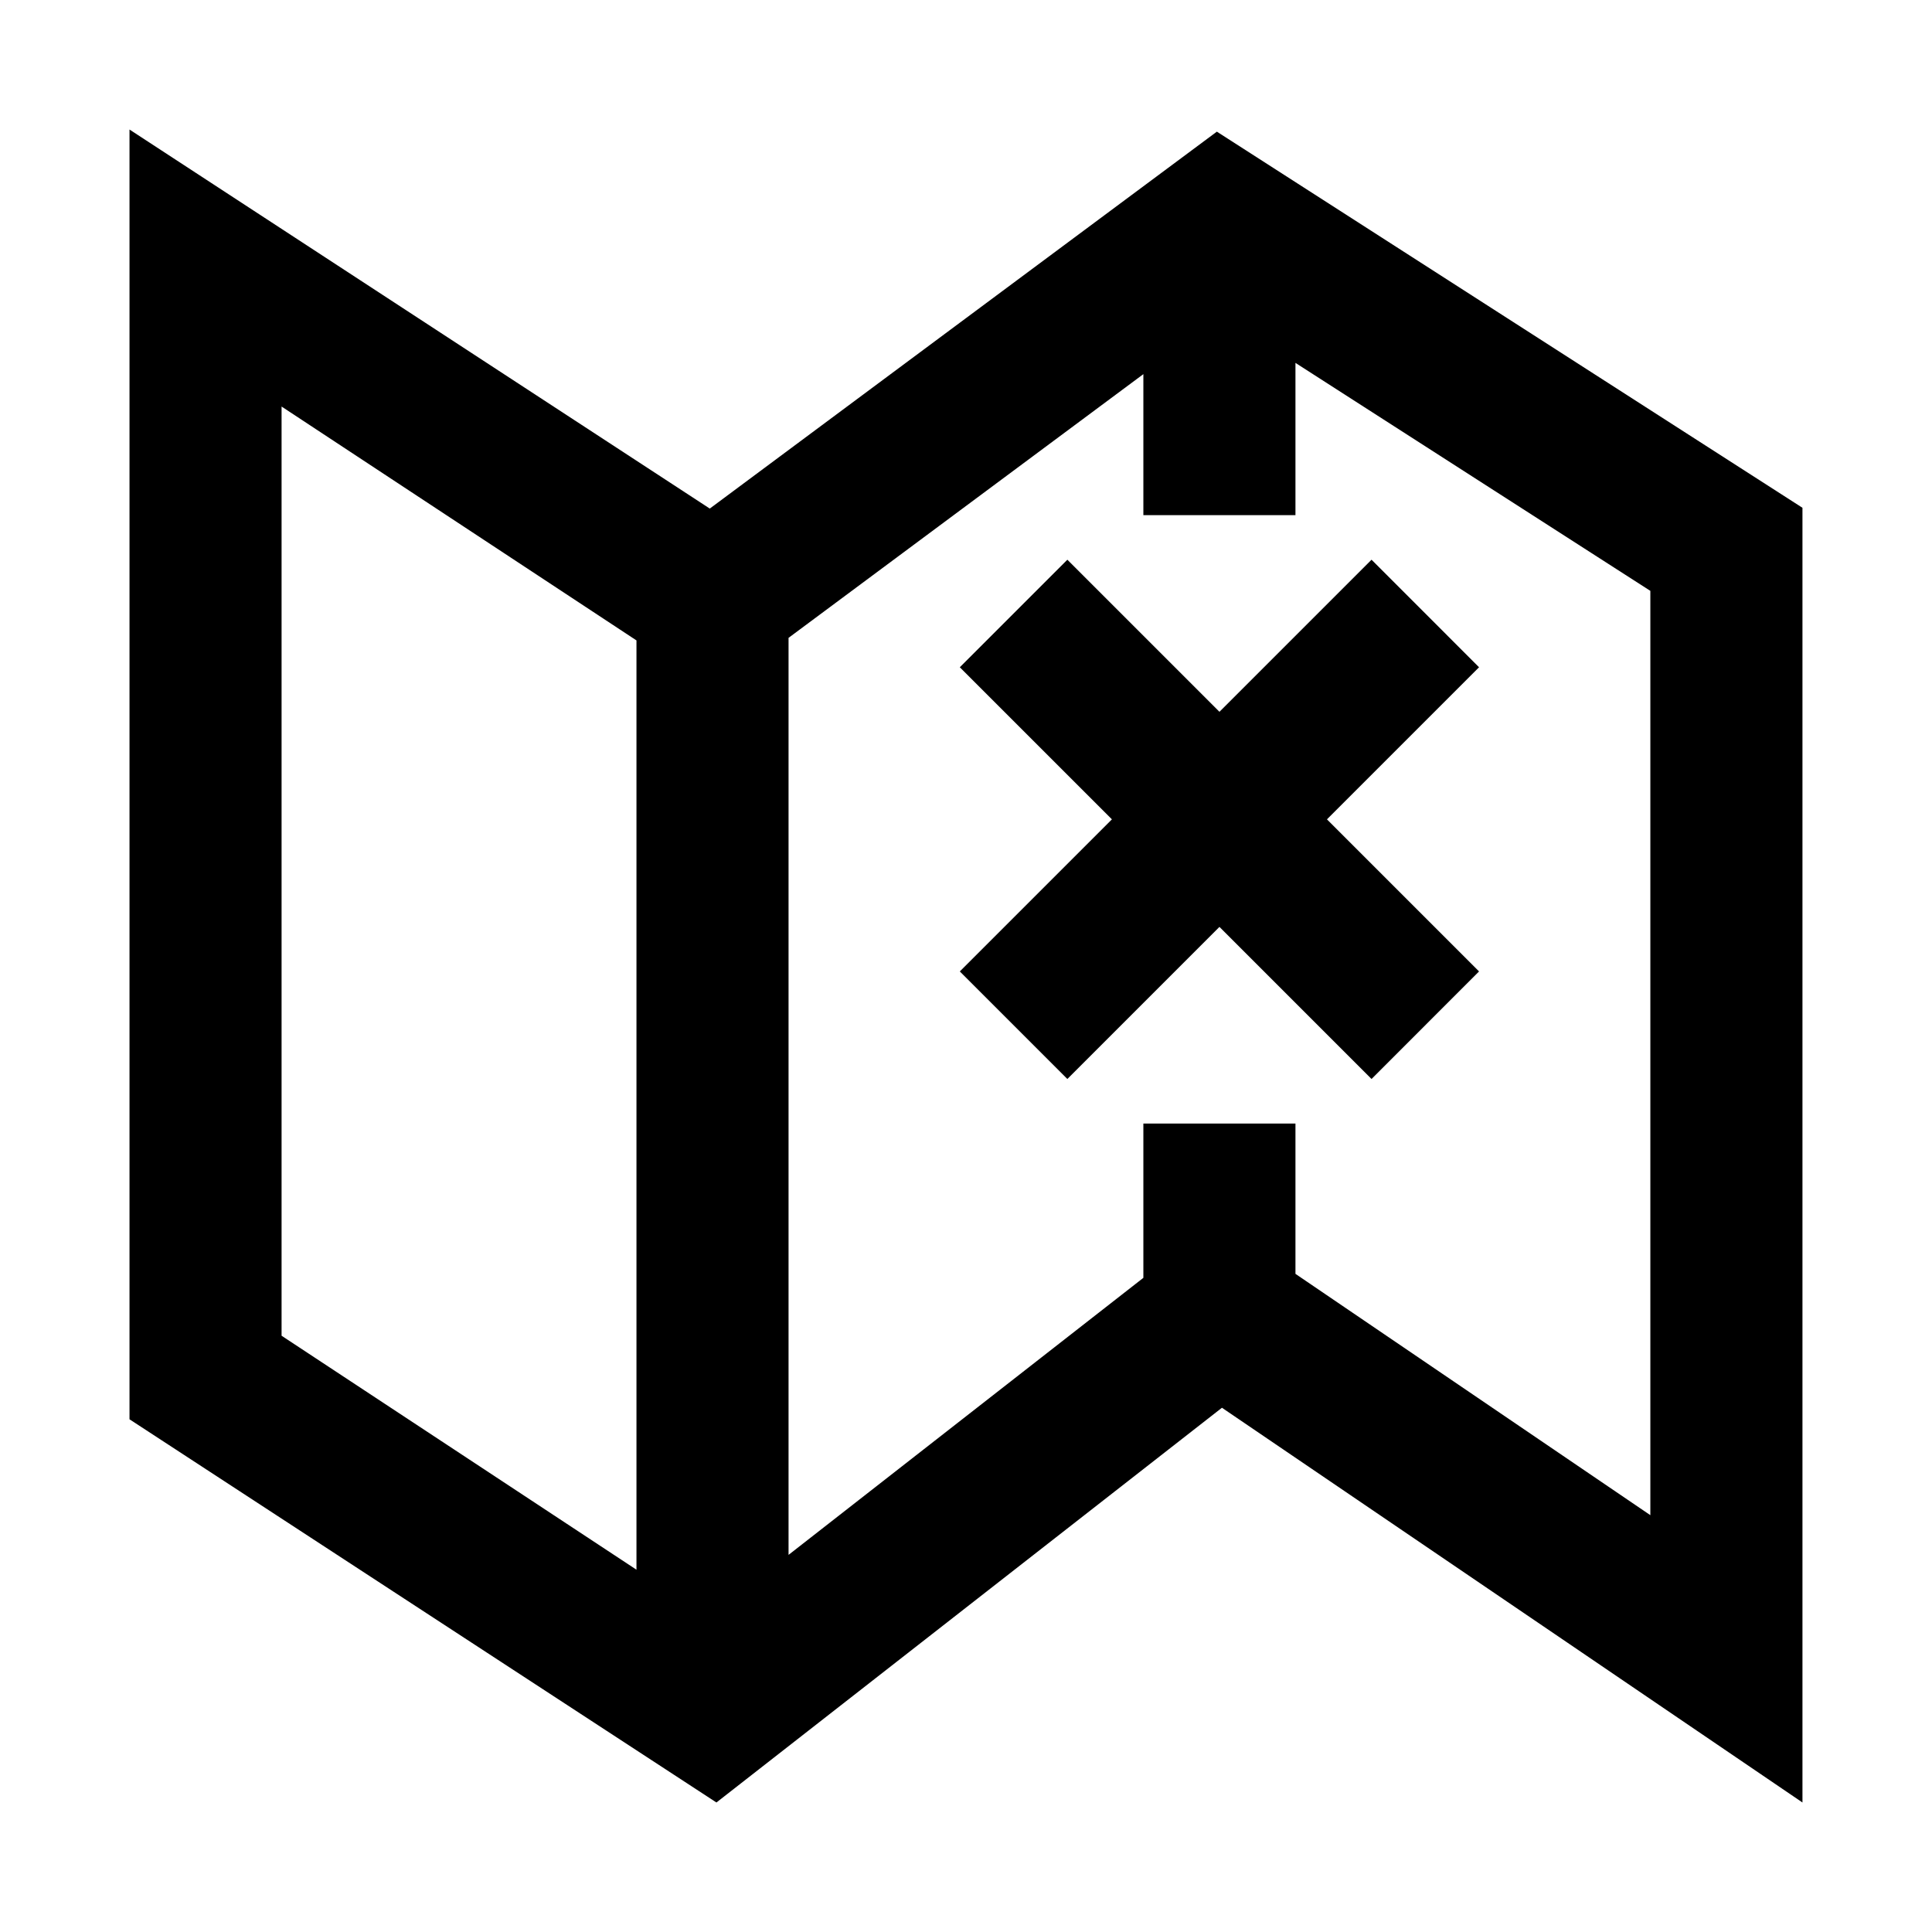
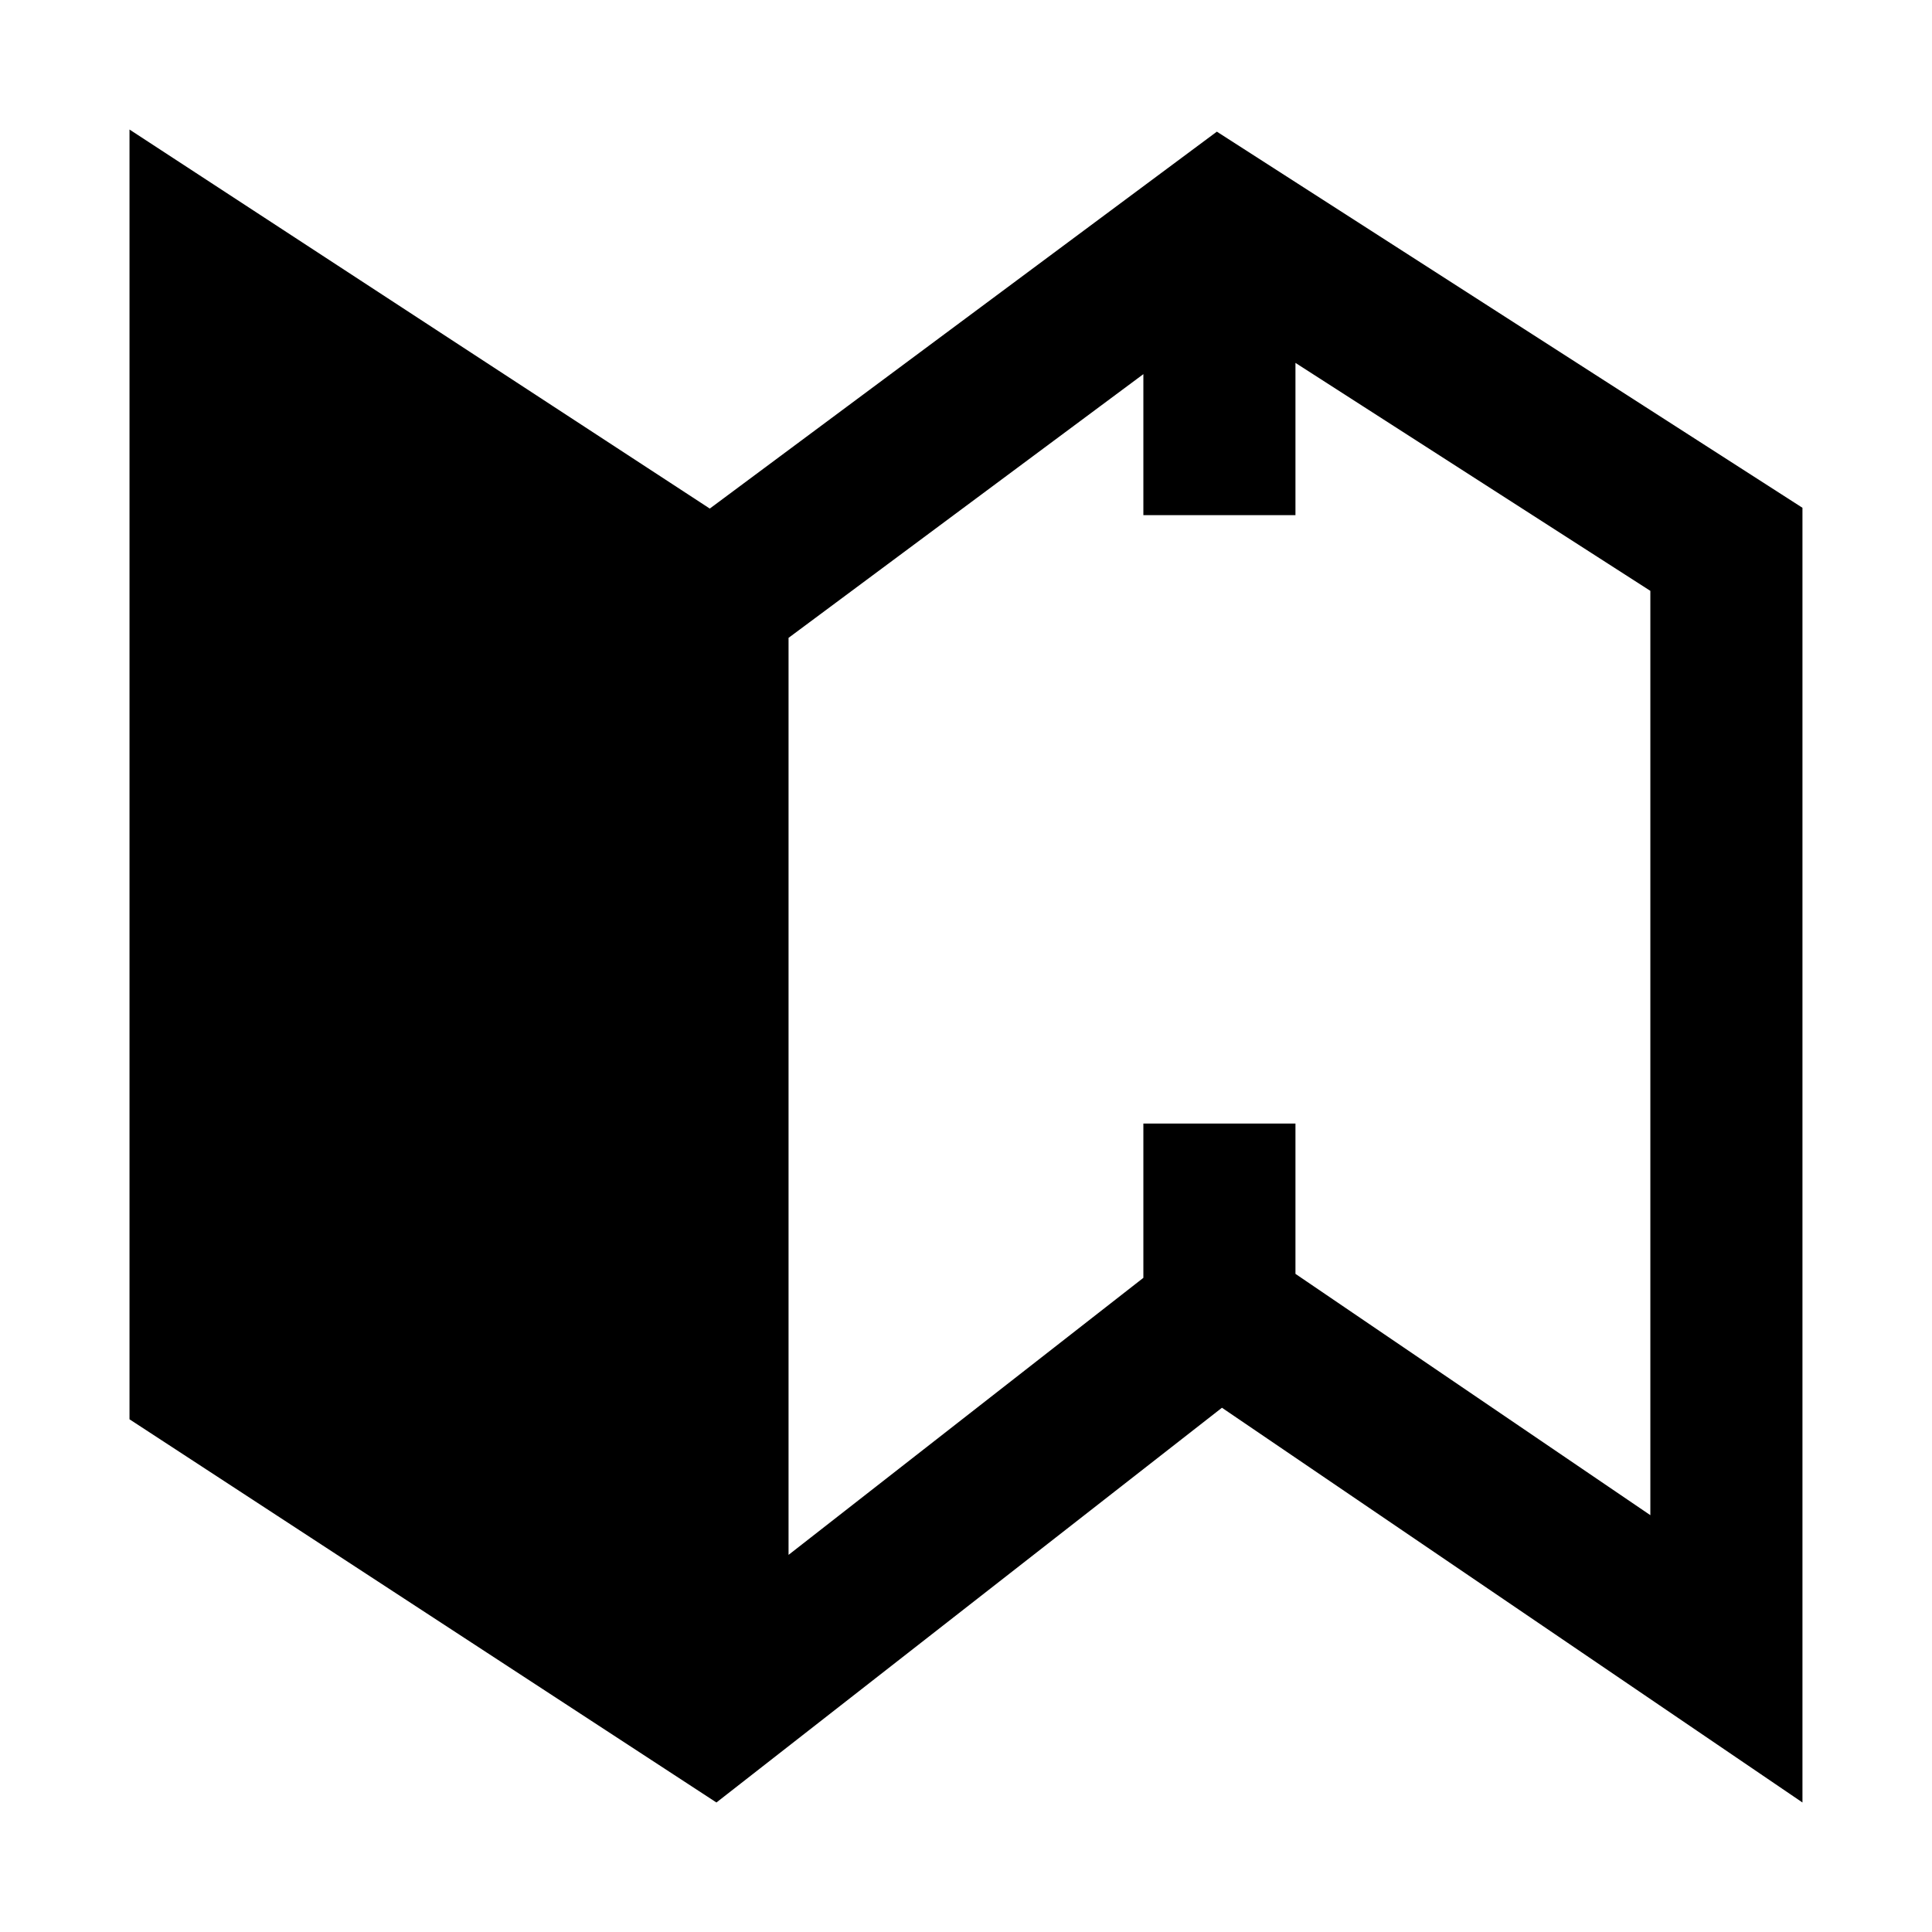
<svg xmlns="http://www.w3.org/2000/svg" fill="#000000" width="800px" height="800px" version="1.1" viewBox="144 144 512 512">
  <g>
-     <path d="m466.48 178.89-134.38 99.887-153.78-100.45v341.8l155.54 101.55 133.97-104.61 153.84 104.61v-343.11zm-247.86 72.848 94.051 61.98v246.27l-94.051-62.004zm362.74 293.8-94.051-63.953v-39.836h-40.305v40.891l-94.031 73.418v-243.02l94.031-69.887v37.371h40.305v-40.352l94.051 60.414z" />
-     <path d="m507.47 292.33-40.305 40.305-40.305-40.305-28.504 28.5 40.312 40.305-40.312 40.305 28.504 28.504 40.305-40.305 40.305 40.305 28.492-28.504-40.305-40.305 40.305-40.305z" />
+     <path d="m466.48 178.89-134.38 99.887-153.78-100.45v341.8l155.54 101.55 133.97-104.61 153.84 104.61v-343.11zm-247.86 72.848 94.051 61.98l-94.051-62.004zm362.74 293.8-94.051-63.953v-39.836h-40.305v40.891l-94.031 73.418v-243.02l94.031-69.887v37.371h40.305v-40.352l94.051 60.414z" />
  </g>
</svg>